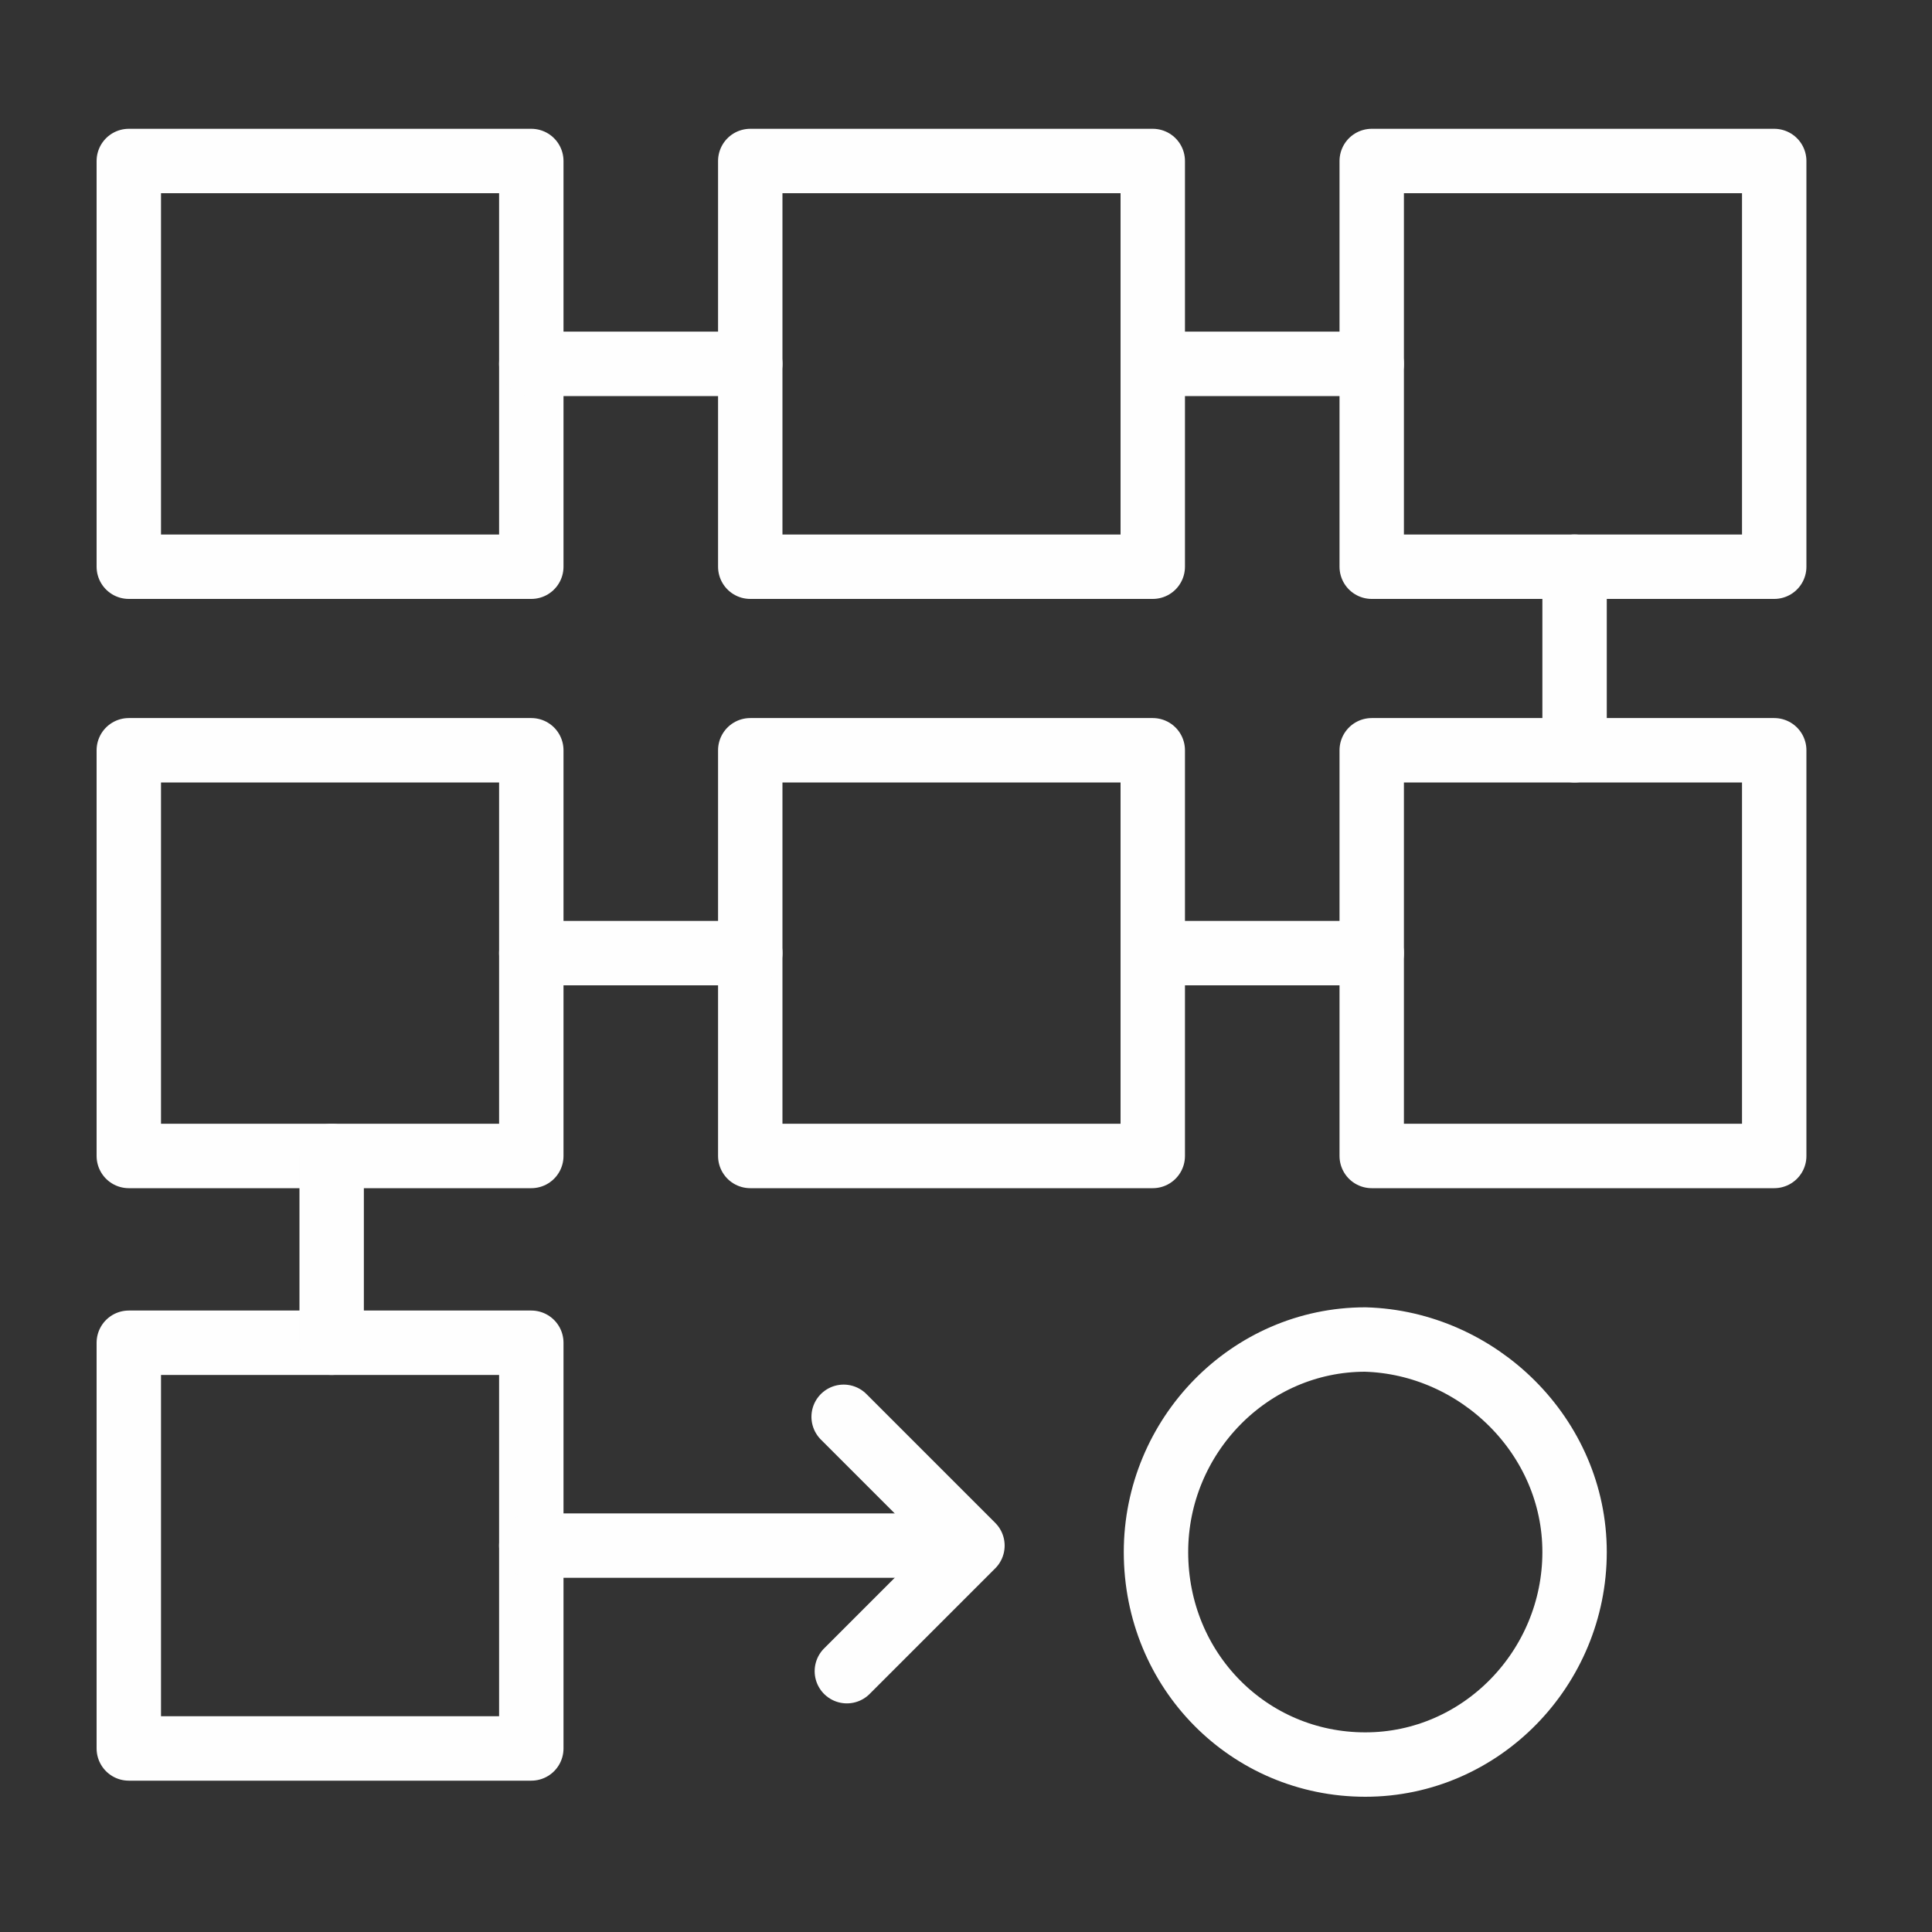
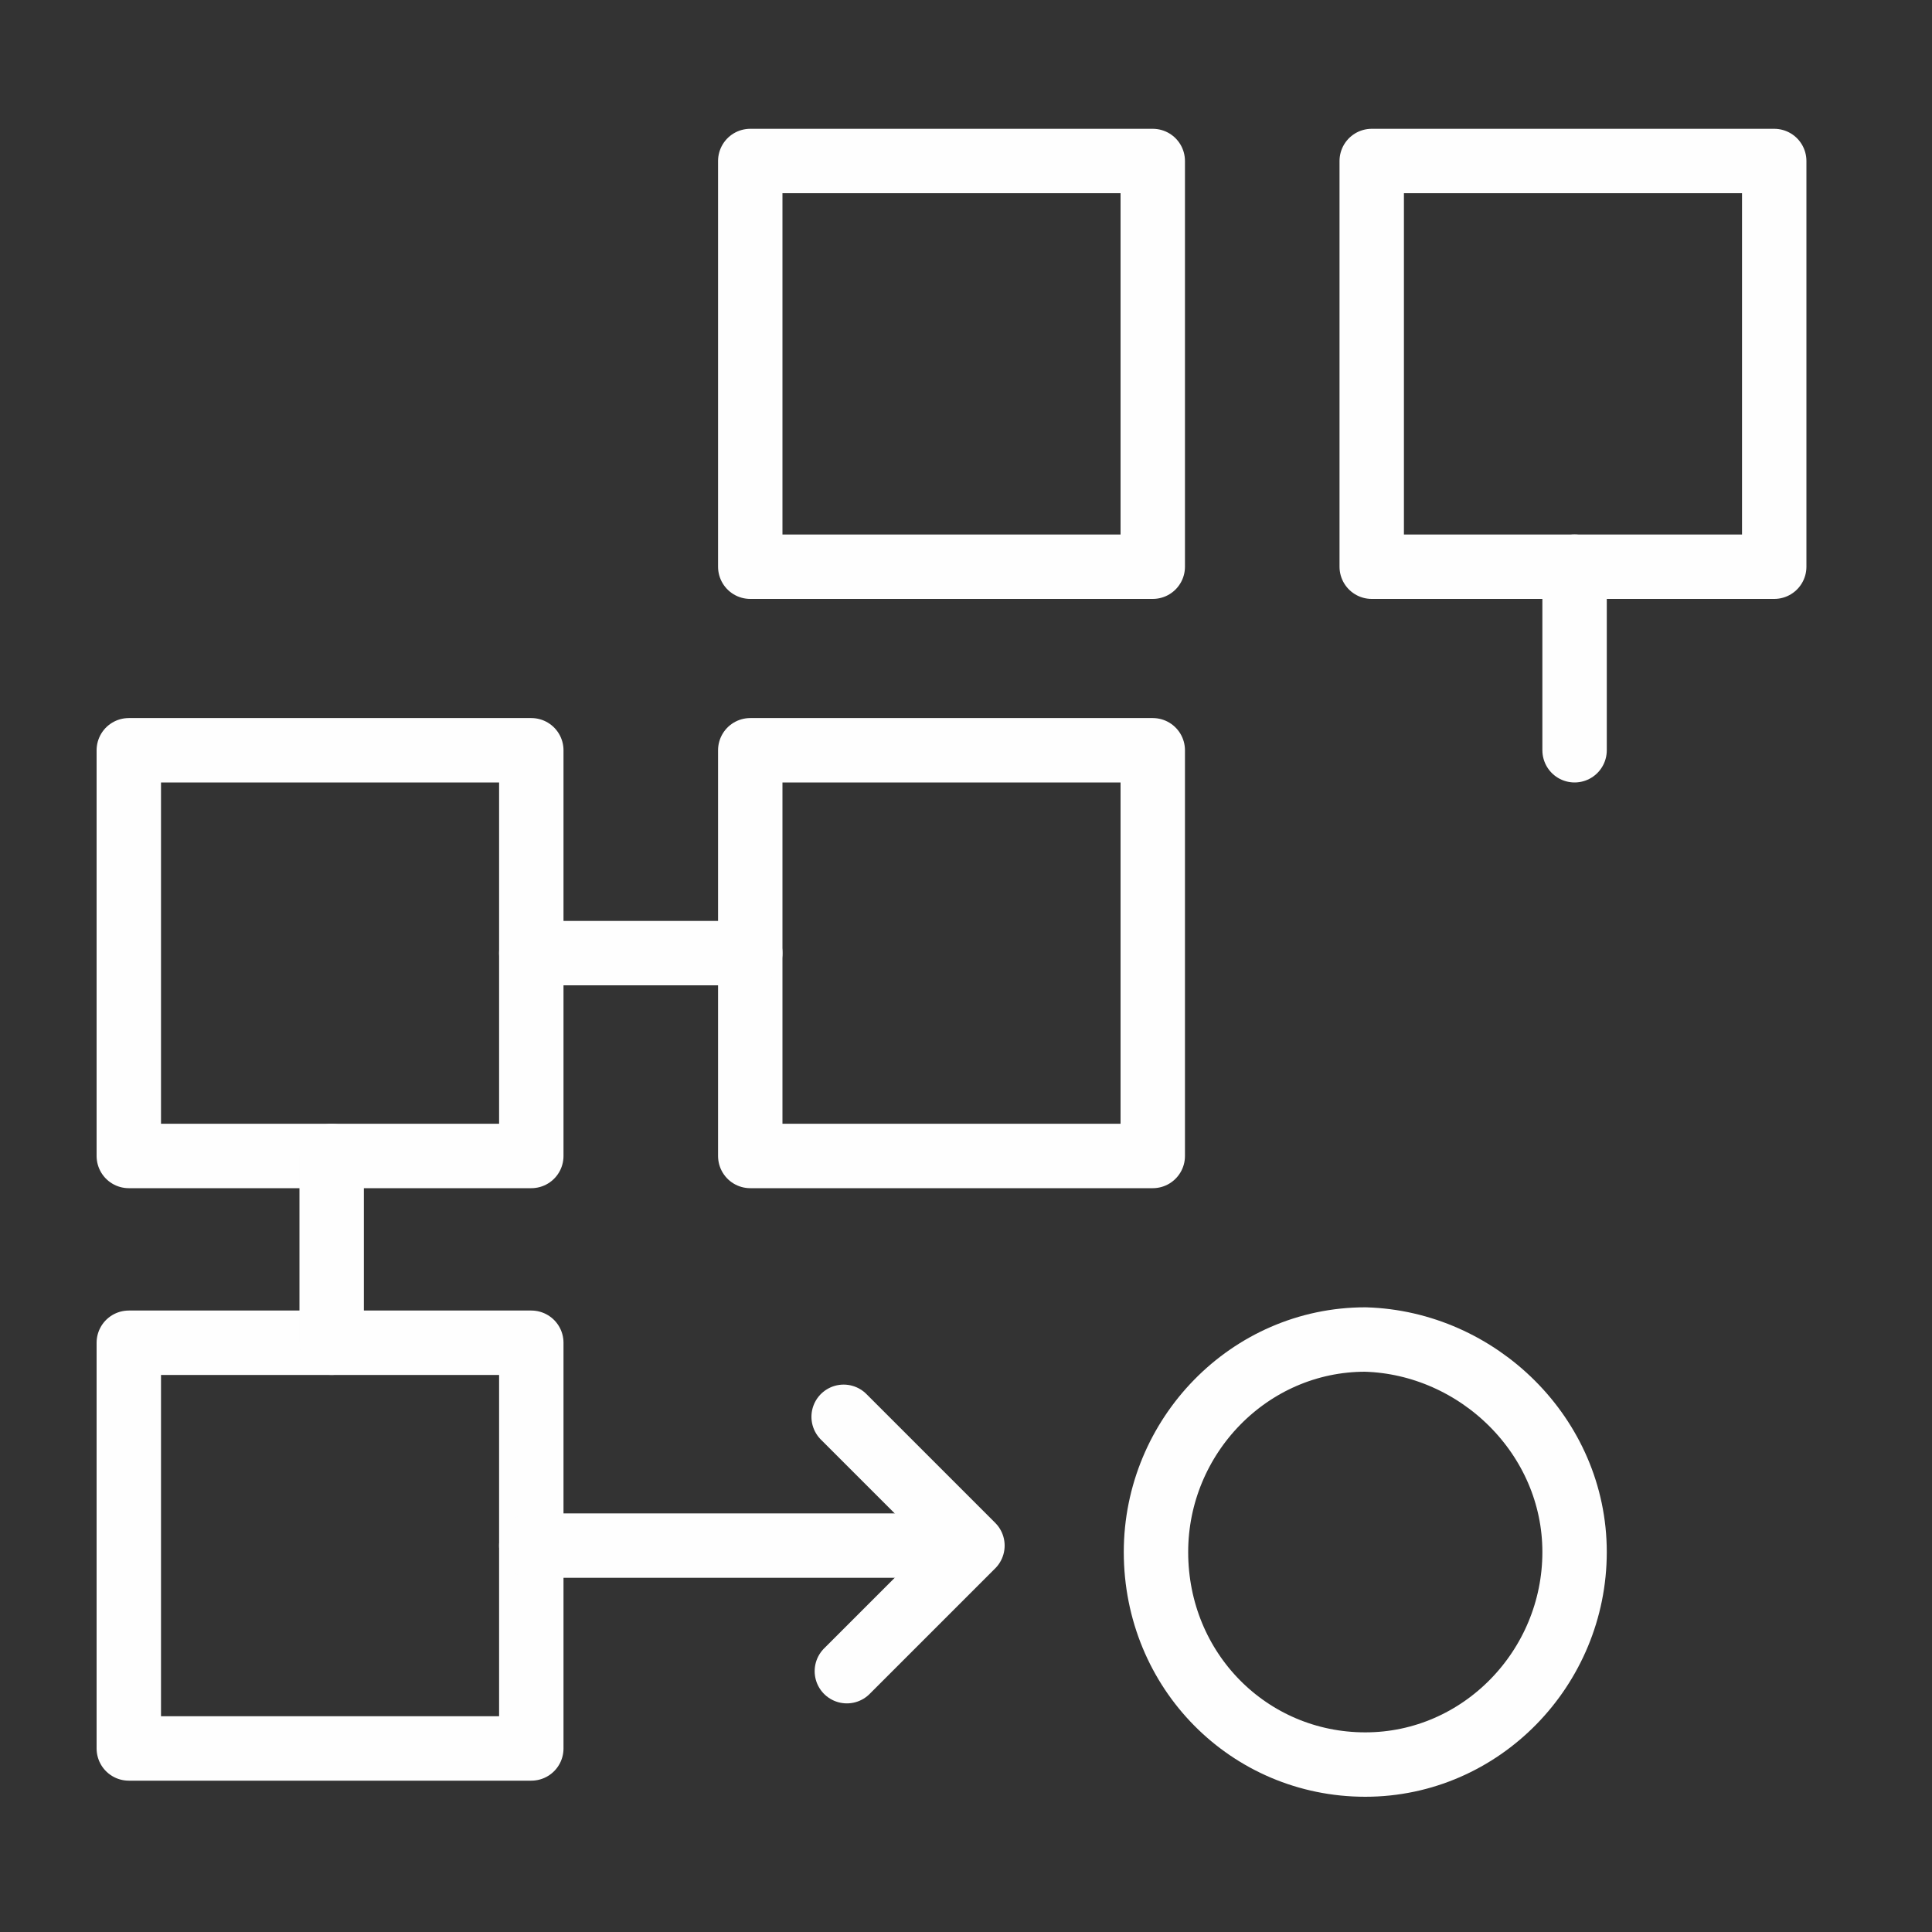
<svg xmlns="http://www.w3.org/2000/svg" id="Layer_1" x="0px" y="0px" viewBox="0 0 60 60" width="60" height="60" style="enable-background:new 0 0 60 60;" xml:space="preserve">
  <rect x="0" y="0" width="60" height="60" fill="#333333" stroke="none" />
  <style type="text/css">
	.st0{fill:none;stroke:#FEFEFE;stroke-width:2;stroke-linecap:round;stroke-linejoin:round;}
</style>
  <title>icon-ml</title>
  <desc>Created with Sketch.</desc>
  <g id="home">
    <g id="home1" transform="translate(-1166, -759)">
      <g id="icon-ml" transform="translate(1167, 760)">
-         <polygon id="Stroke-127" class="st0" points="3,16.6 15.5,16.6 15.5,4 3,4    " />
        <polygon id="Stroke-129" class="st0" points="22.3,16.6 34.8,16.6 34.8,4 22.3,4    " />
        <polygon id="Stroke-130" class="st0" points="41.6,16.6 54.1,16.6 54.1,4 41.6,4    " />
        <polygon id="Stroke-131" class="st0" points="3,34.9 15.5,34.9 15.5,22.3 3,22.3    " />
        <polygon id="Stroke-132" class="st0" points="22.3,34.9 34.8,34.9 34.8,22.3 22.3,22.3    " />
-         <polygon id="Stroke-133" class="st0" points="41.6,34.9 54.1,34.9 54.1,22.3 41.6,22.3    " />
        <polygon id="Stroke-134" class="st0" points="3,53.3 15.5,53.3 15.5,40.7 3,40.7    " />
-         <line id="Stroke-135" class="st0" x1="15.5" y1="10.3" x2="22.3" y2="10.3" />
-         <line id="Stroke-136" class="st0" x1="34.8" y1="10.3" x2="41.6" y2="10.3" />
        <line id="Stroke-137" class="st0" x1="15.5" y1="28.6" x2="22.3" y2="28.6" />
        <line id="Stroke-138" class="st0" x1="15.5" y1="47" x2="27.5" y2="47" />
-         <line id="Stroke-139" class="st0" x1="34.8" y1="28.6" x2="41.6" y2="28.6" />
        <line id="Stroke-140" class="st0" x1="47.9" y1="16.6" x2="47.9" y2="22.3" />
        <line id="Stroke-141" class="st0" x1="9.3" y1="34.9" x2="9.3" y2="40.7" />
        <polyline id="Stroke-142" class="st0" points="25.2,43 29.2,47 25.3,50.9    " />
        <path id="Stroke-143" class="st0" d="M47.9,47.2c0,3.6-2.9,6.6-6.5,6.6c-3.6,0-6.5-2.9-6.5-6.6c0-3.6,2.9-6.6,6.5-6.6     C44.9,40.7,47.9,43.6,47.9,47.2z" />
      </g>
    </g>
  </g>
</svg>